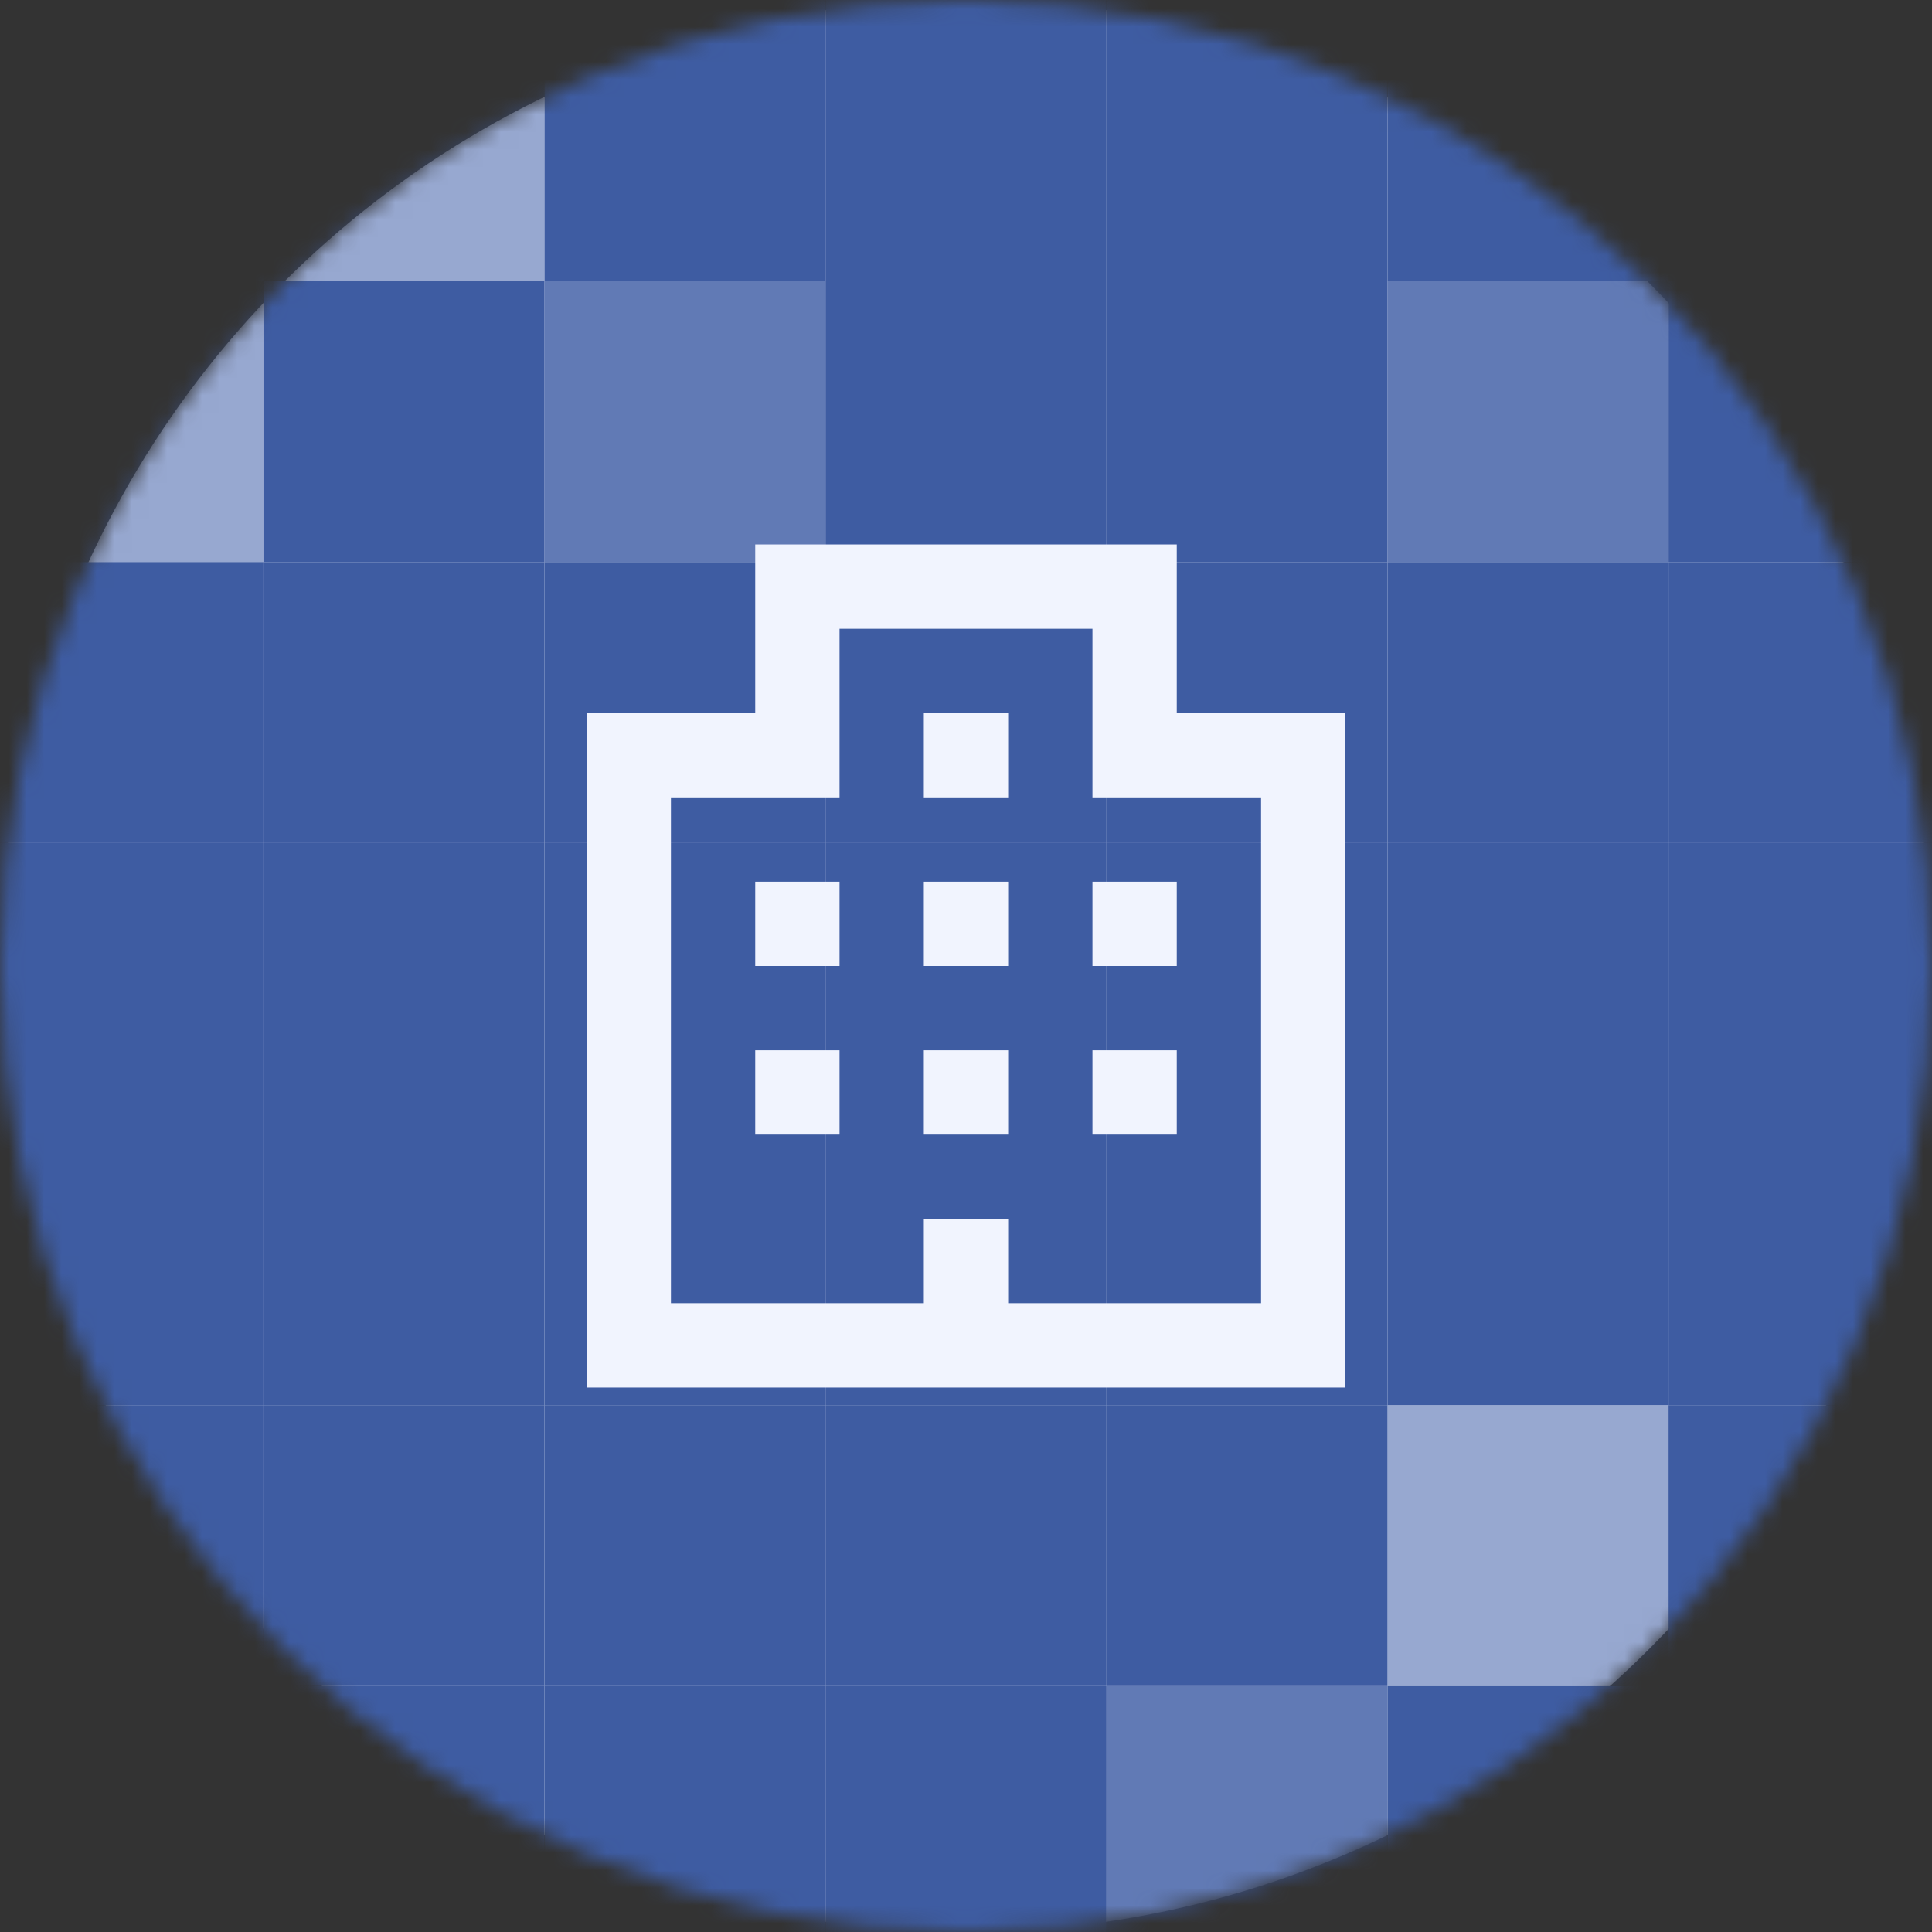
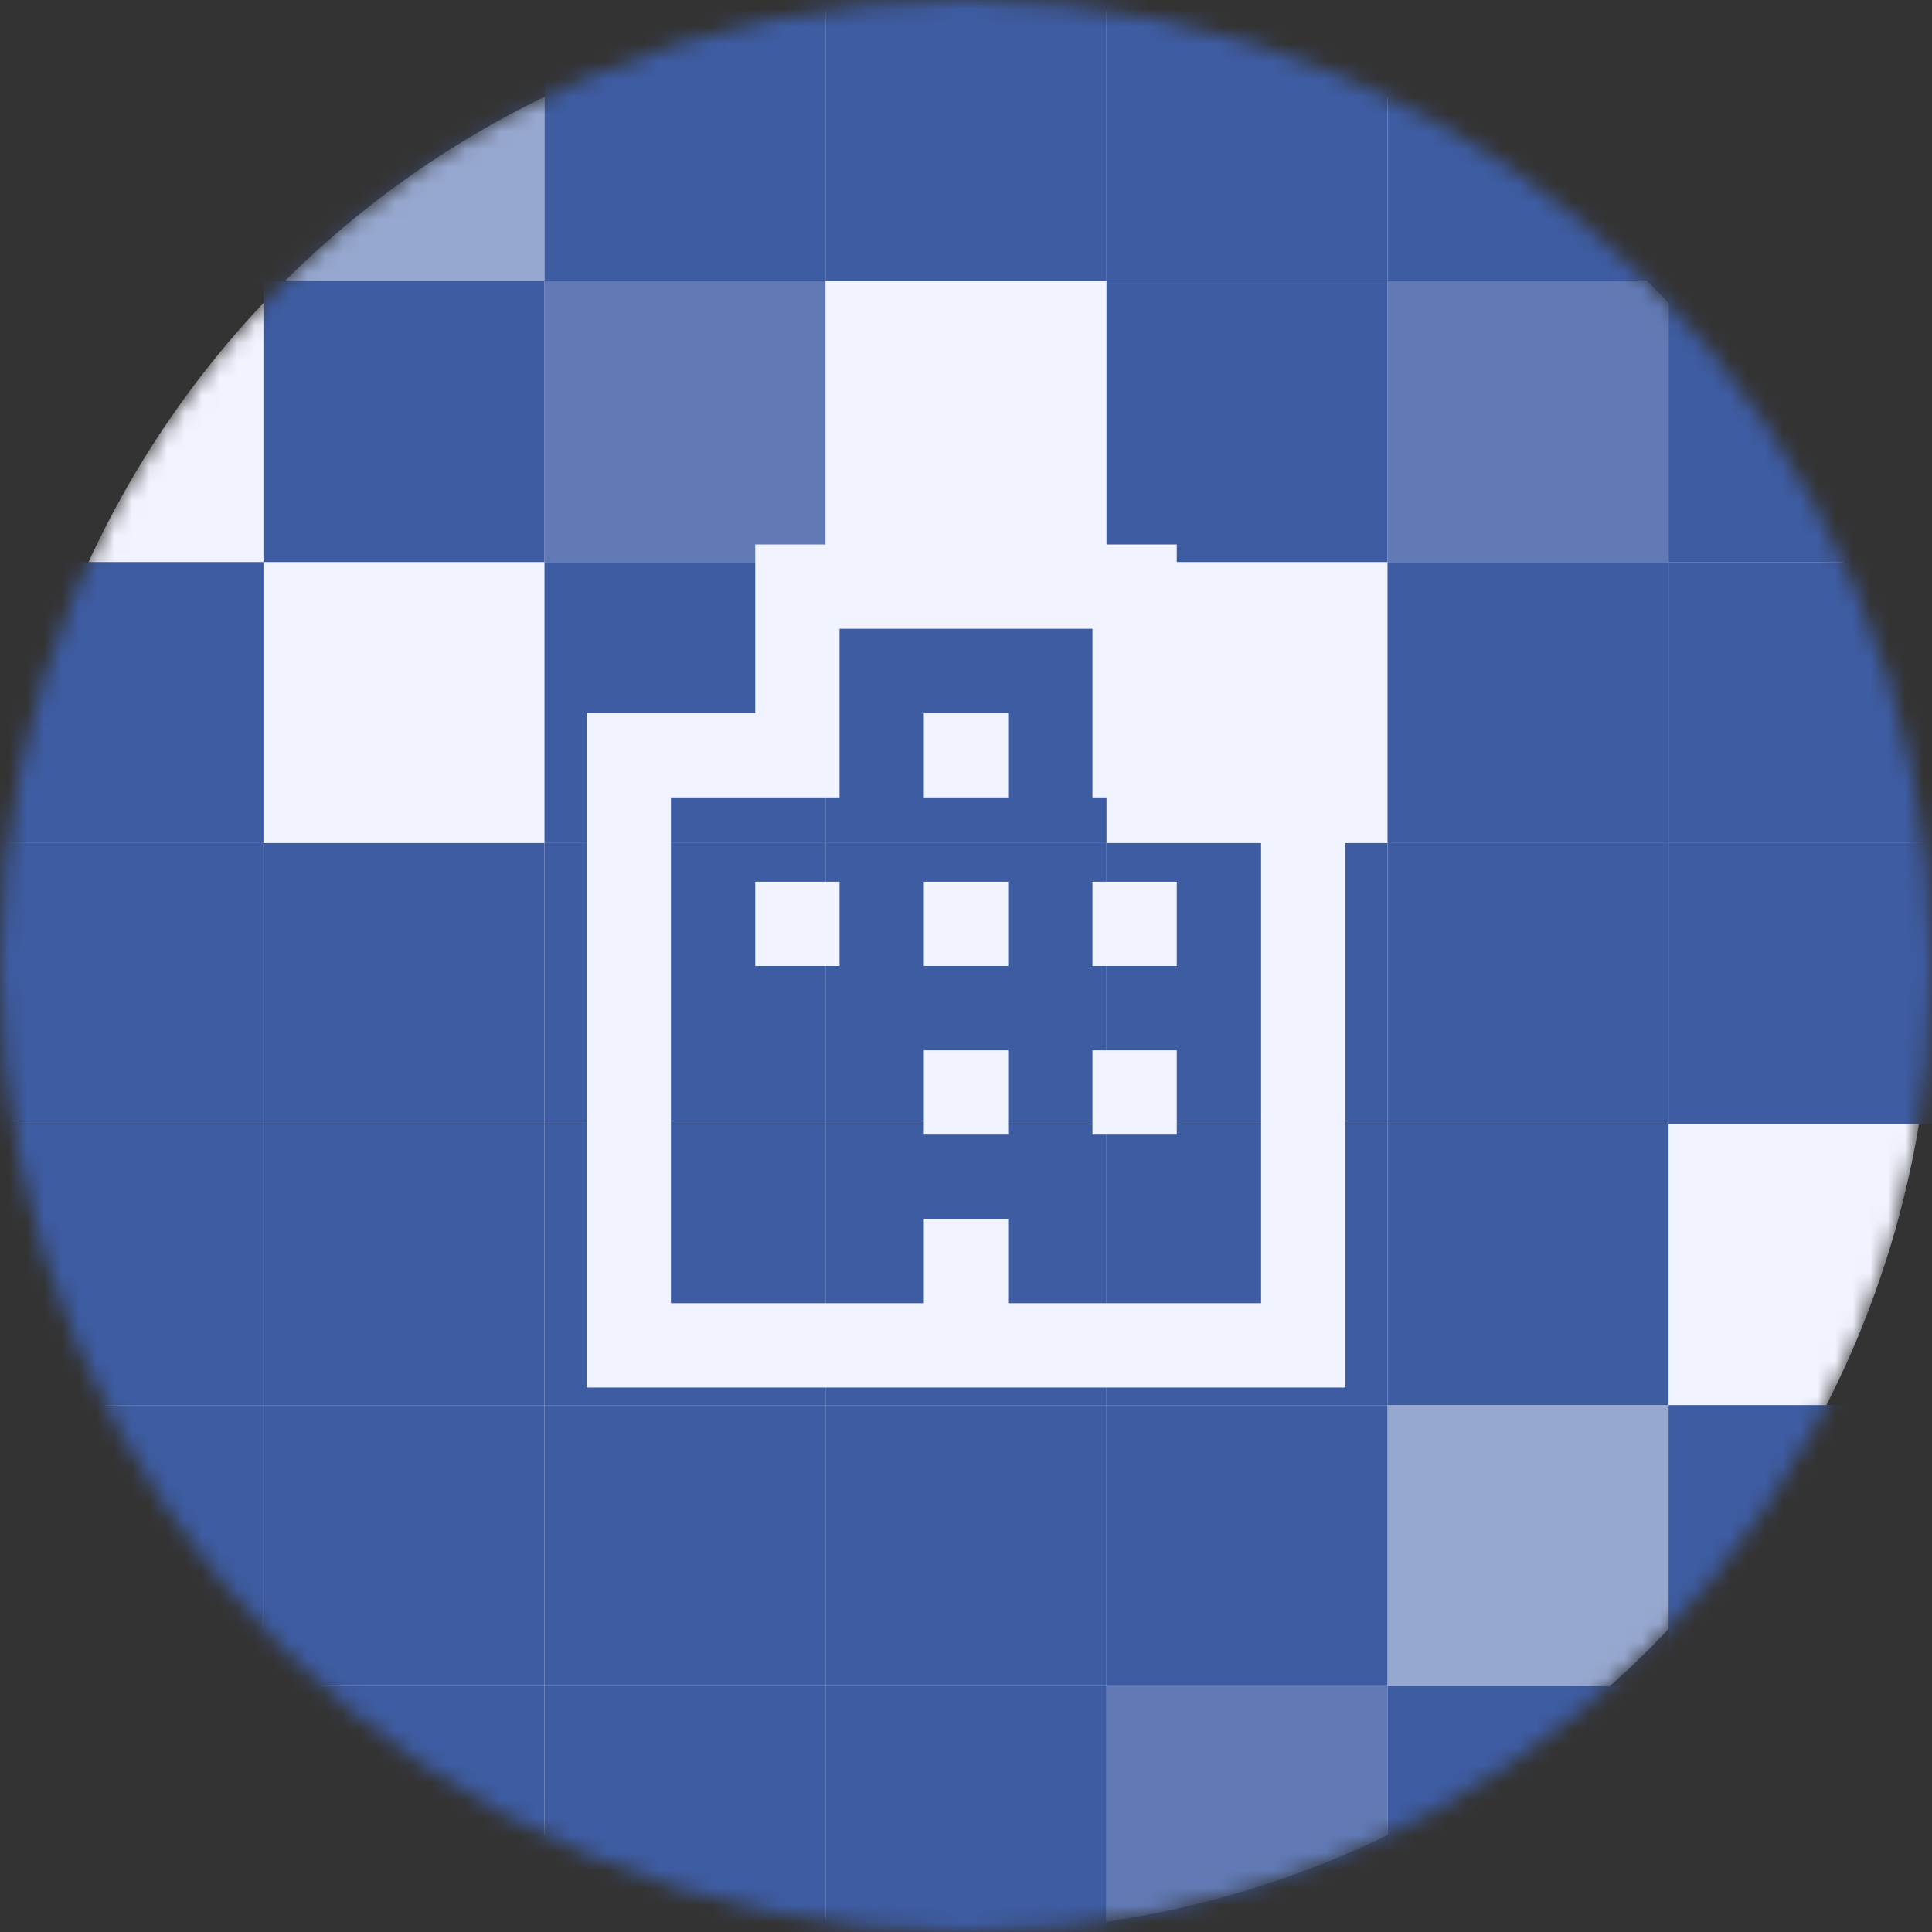
<svg xmlns="http://www.w3.org/2000/svg" width="110" height="110" viewBox="0 0 110 110" fill="none">
  <rect x="0" y="0" width="110" height="110" fill="#333333" stroke="none" />
  <mask id="mask0_1861_628" style="mask-type:alpha" maskUnits="userSpaceOnUse" x="0" y="0" width="110" height="110">
    <circle r="55" transform="matrix(1 0 0 -1 55 55)" fill="#C4C4C4" />
  </mask>
  <g mask="url(#mask0_1861_628)">
    <circle r="55" transform="matrix(1 0 0 -1 55 55)" fill="#F1F4FE" />
    <rect width="16" height="16" transform="matrix(1 0 0 -1 -1 16)" fill="#3E5CA2" />
-     <rect opacity="0.5" width="16" height="16" transform="matrix(1 0 0 -1 -1 32)" fill="#3E5CA2" />
    <rect width="16" height="16" transform="matrix(1 0 0 -1 -1 48)" fill="#3E5CA2" />
    <rect width="16" height="16" transform="matrix(1 0 0 -1 -1 64)" fill="#3E5CA2" />
    <rect width="16" height="16" transform="matrix(1 0 0 -1 -1 80)" fill="#3E5CA2" />
    <rect width="16" height="16" transform="matrix(1 0 0 -1 -1 96)" fill="#3E5CA2" />
    <rect opacity="0.5" width="16" height="16" transform="matrix(1 0 0 -1 -1 112)" fill="#3E5CA2" />
    <rect opacity="0.5" width="16" height="16" transform="matrix(1 0 0 -1 15 16)" fill="#3E5CA2" />
    <rect width="16" height="16" transform="matrix(1 0 0 -1 15 32)" fill="#3E5CA2" />
-     <rect width="16" height="16" transform="matrix(1 0 0 -1 15 48)" fill="#3E5CA2" />
    <rect width="16" height="16" transform="matrix(1 0 0 -1 15 64)" fill="#3E5CA2" />
    <rect width="16" height="16" transform="matrix(1 0 0 -1 15 80)" fill="#3E5CA2" />
    <rect width="16" height="16" transform="matrix(1 0 0 -1 15 96)" fill="#3E5CA2" />
    <rect width="16" height="16" transform="matrix(1 0 0 -1 15 112)" fill="#3E5CA2" />
    <rect width="16" height="16" transform="matrix(1 0 0 -1 31 16)" fill="#3E5CA2" />
    <rect opacity="0.8" width="16" height="16" transform="matrix(1 0 0 -1 31 32)" fill="#3E5CA2" />
    <rect width="16" height="16" transform="matrix(1 0 0 -1 31 48)" fill="#3E5CA2" />
    <rect width="16" height="16" transform="matrix(1 0 0 -1 31 64)" fill="#3E5CA2" />
    <rect width="16" height="16" transform="matrix(1 0 0 -1 31 80)" fill="#3E5CA2" />
    <rect width="16" height="16" transform="matrix(1 0 0 -1 31 96)" fill="#3E5CA2" />
    <rect width="16" height="16" transform="matrix(1 0 0 -1 31 112)" fill="#3E5CA2" />
    <rect width="16" height="16" transform="matrix(1 0 0 -1 47 16)" fill="#3E5CA2" />
-     <rect width="16" height="16" transform="matrix(1 0 0 -1 47 32)" fill="#3E5CA2" />
    <rect width="16" height="16" transform="matrix(1 0 0 -1 47 48)" fill="#3E5CA2" />
    <rect width="16" height="16" transform="matrix(1 0 0 -1 47 64)" fill="#3E5CA2" />
    <rect width="16" height="16" transform="matrix(1 0 0 -1 47 80)" fill="#3E5CA2" />
    <rect width="16" height="16" transform="matrix(1 0 0 -1 47 96)" fill="#3E5CA2" />
    <rect width="16" height="16" transform="matrix(1 0 0 -1 47 112)" fill="#3E5CA2" />
    <rect width="16" height="16" transform="matrix(1 0 0 -1 63 16)" fill="#3E5CA2" />
    <rect width="16" height="16" transform="matrix(1 0 0 -1 63 32)" fill="#3E5CA2" />
-     <rect width="16" height="16" transform="matrix(1 0 0 -1 63 48)" fill="#3E5CA2" />
    <rect width="16" height="16" transform="matrix(1 0 0 -1 63 64)" fill="#3E5CA2" />
    <rect width="16" height="16" transform="matrix(1 0 0 -1 63 80)" fill="#3E5CA2" />
    <rect width="16" height="16" transform="matrix(1 0 0 -1 63 96)" fill="#3E5CA2" />
    <rect opacity="0.8" width="16" height="16" transform="matrix(1 0 0 -1 63 112)" fill="#3E5CA2" />
    <rect width="16" height="16" transform="matrix(1 0 0 -1 79 16)" fill="#3E5CA2" />
    <rect opacity="0.8" width="16" height="16" transform="matrix(1 0 0 -1 79 32)" fill="#3E5CA2" />
    <rect width="16" height="16" transform="matrix(1 0 0 -1 79 48)" fill="#3E5CA2" />
    <rect width="16" height="16" transform="matrix(1 0 0 -1 79 64)" fill="#3E5CA2" />
    <rect width="16" height="16" transform="matrix(1 0 0 -1 79 80)" fill="#3E5CA2" />
    <rect opacity="0.5" width="16" height="16" transform="matrix(1 0 0 -1 79 96)" fill="#3E5CA2" />
    <rect width="16" height="16" transform="matrix(1 0 0 -1 79 112)" fill="#3E5CA2" />
    <rect opacity="0.5" width="16" height="16" transform="matrix(1 0 0 -1 95 16)" fill="#3E5CA2" />
    <rect width="16" height="16" transform="matrix(1 0 0 -1 95 32)" fill="#3E5CA2" />
    <rect width="16" height="16" transform="matrix(1 0 0 -1 95 48)" fill="#3E5CA2" />
    <rect width="16" height="16" transform="matrix(1 0 0 -1 95 64)" fill="#3E5CA2" />
-     <rect width="16" height="16" transform="matrix(1 0 0 -1 95 80)" fill="#3E5CA2" />
    <rect width="16" height="16" transform="matrix(1 0 0 -1 95 96)" fill="#3E5CA2" />
    <rect opacity="0.8" width="16" height="16" transform="matrix(1 0 0 -1 95 112)" fill="#3E5CA2" />
  </g>
  <path d="M67 40.6V31H43V40.6H33.4V79H76.6V40.6H67ZM71.8 74.2H57.4V69.4H52.6V74.2H38.2V45.4H47.8V35.8H62.2V45.4H71.8V74.2Z" fill="#F1F4FE" />
  <path d="M52.6 40.6H57.4V45.4H52.6V40.6Z" fill="#F1F4FE" />
  <path d="M43 50.2H47.8V55H43V50.2Z" fill="#F1F4FE" />
  <path d="M52.6 50.2H57.4V55H52.6V50.2Z" fill="#F1F4FE" />
  <path d="M62.2 50.2H67V55H62.2V50.2Z" fill="#F1F4FE" />
-   <path d="M43 59.8H47.8V64.6H43V59.8Z" fill="#F1F4FE" />
+   <path d="M43 59.8H47.8V64.6V59.8Z" fill="#F1F4FE" />
  <path d="M52.6 59.8H57.4V64.6H52.6V59.8Z" fill="#F1F4FE" />
  <path d="M62.2 59.8H67V64.6H62.2V59.8Z" fill="#F1F4FE" />
</svg>